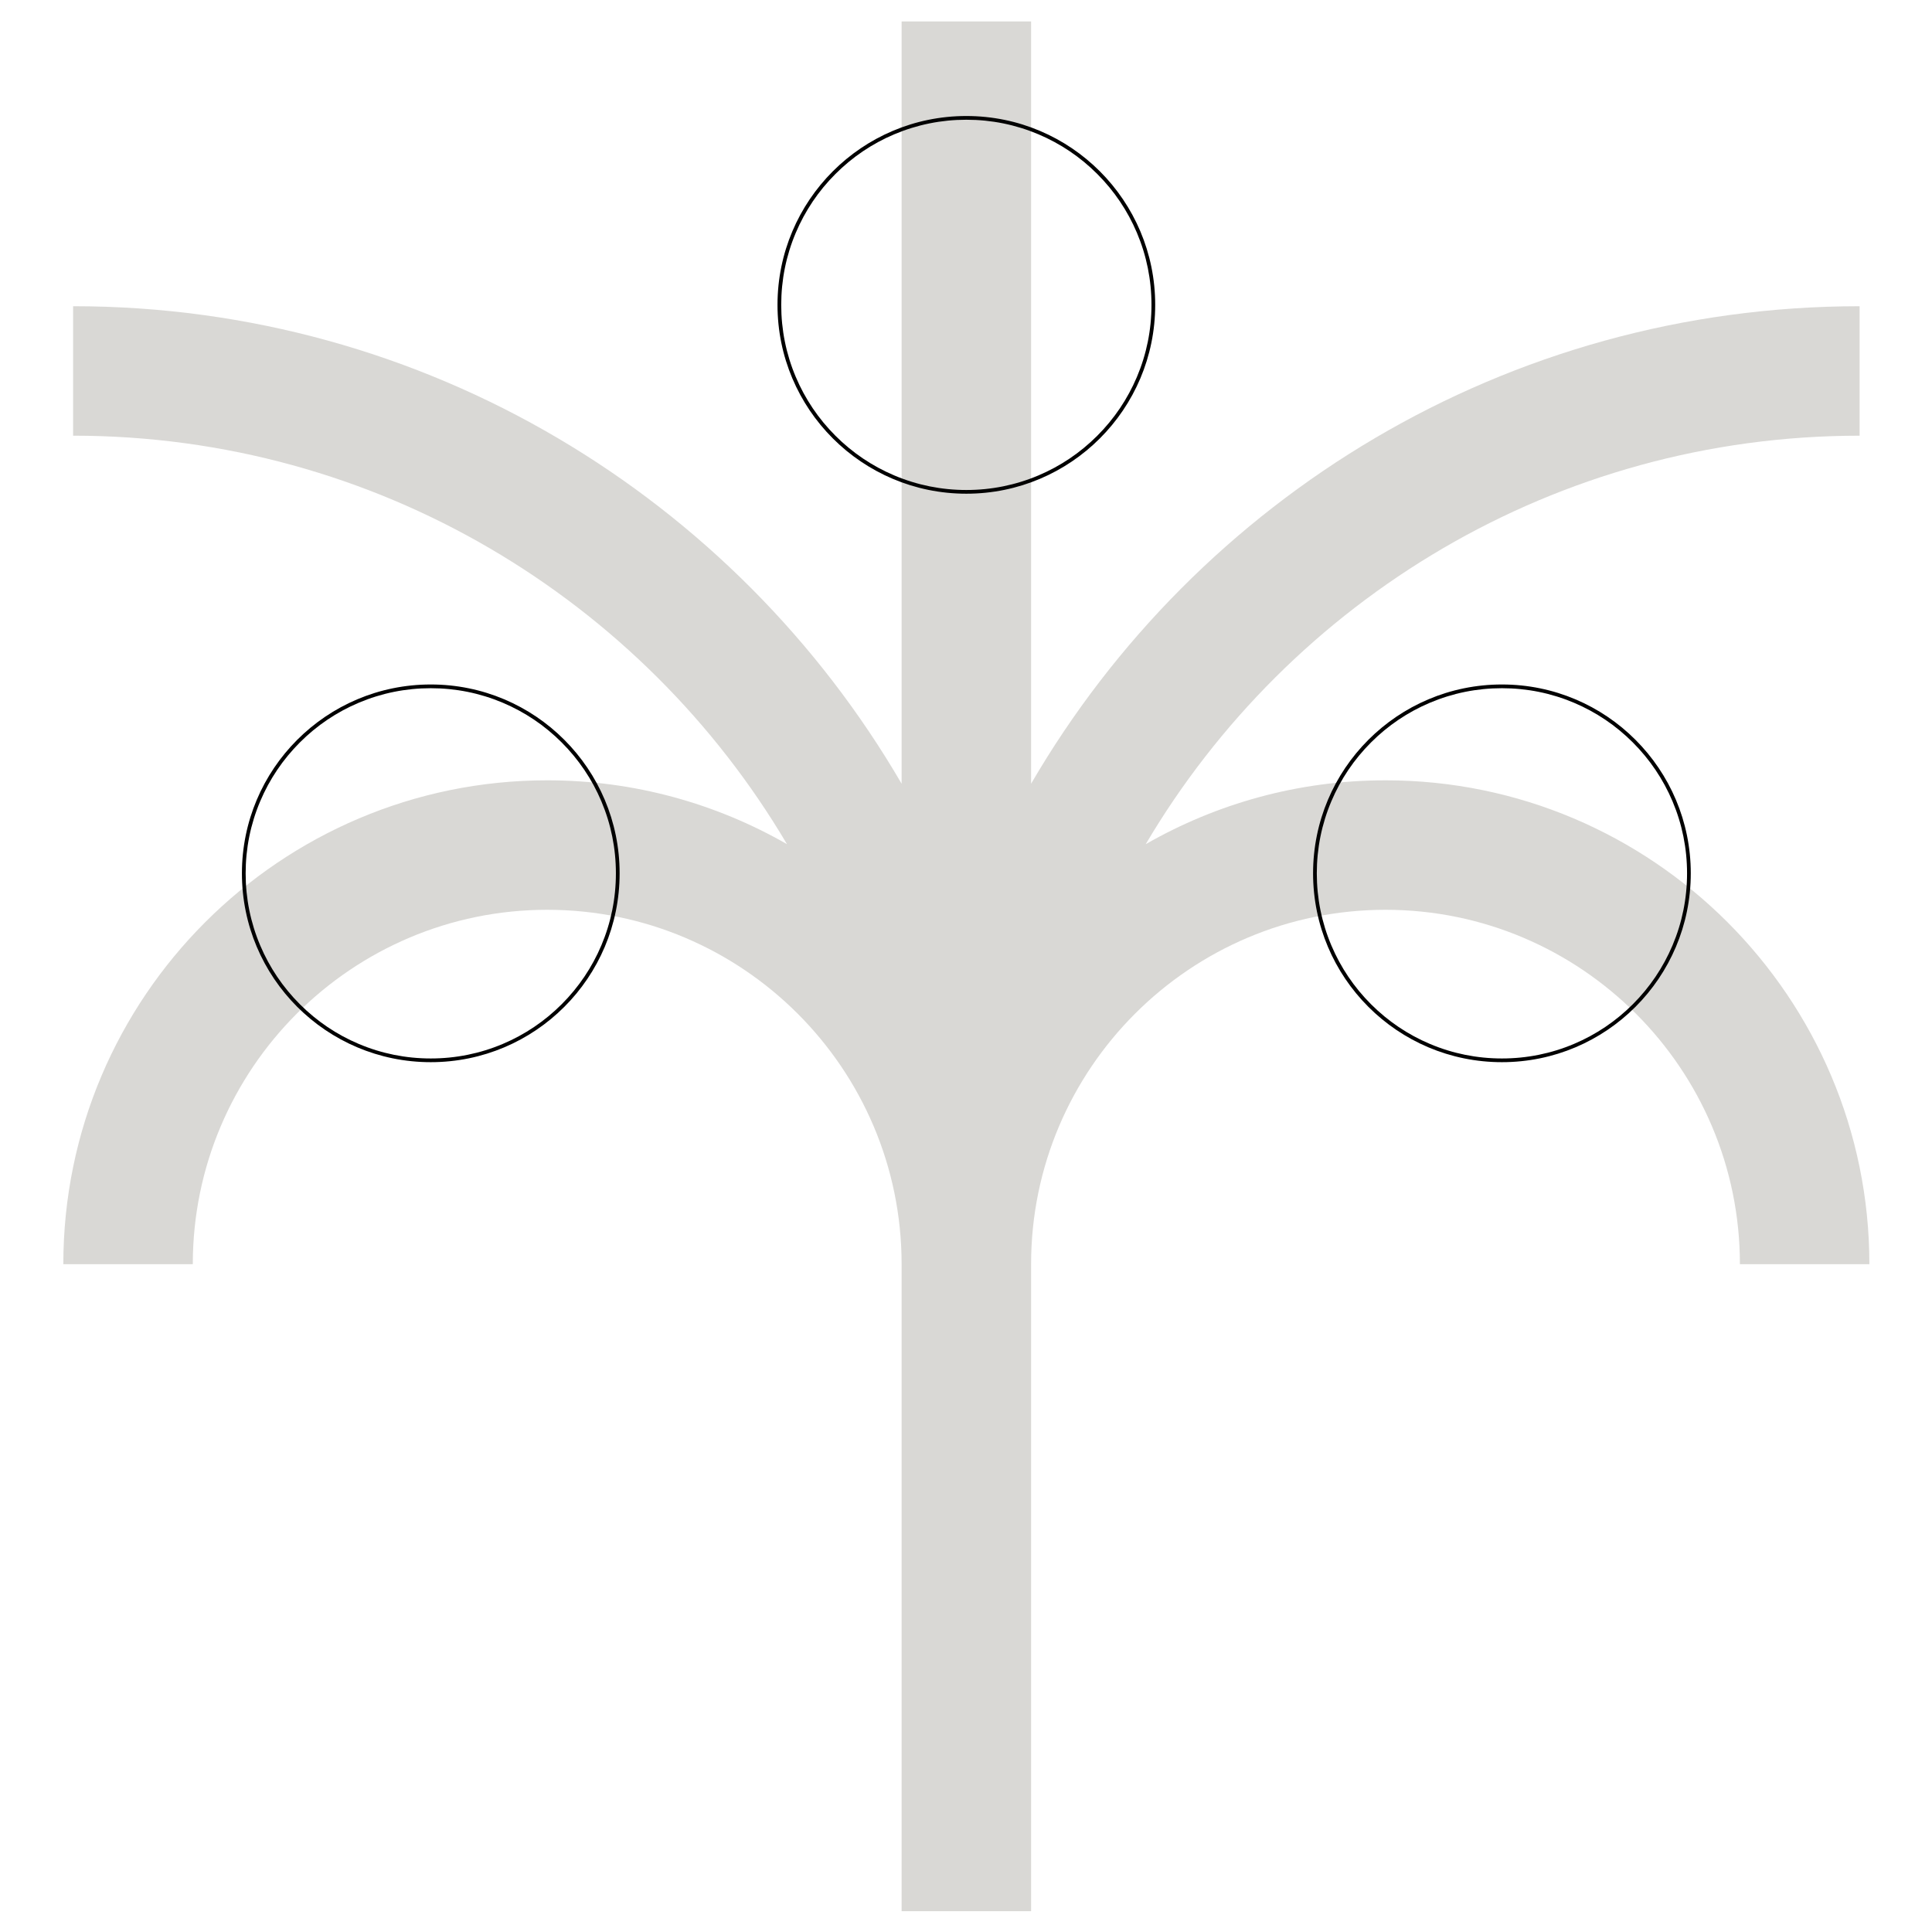
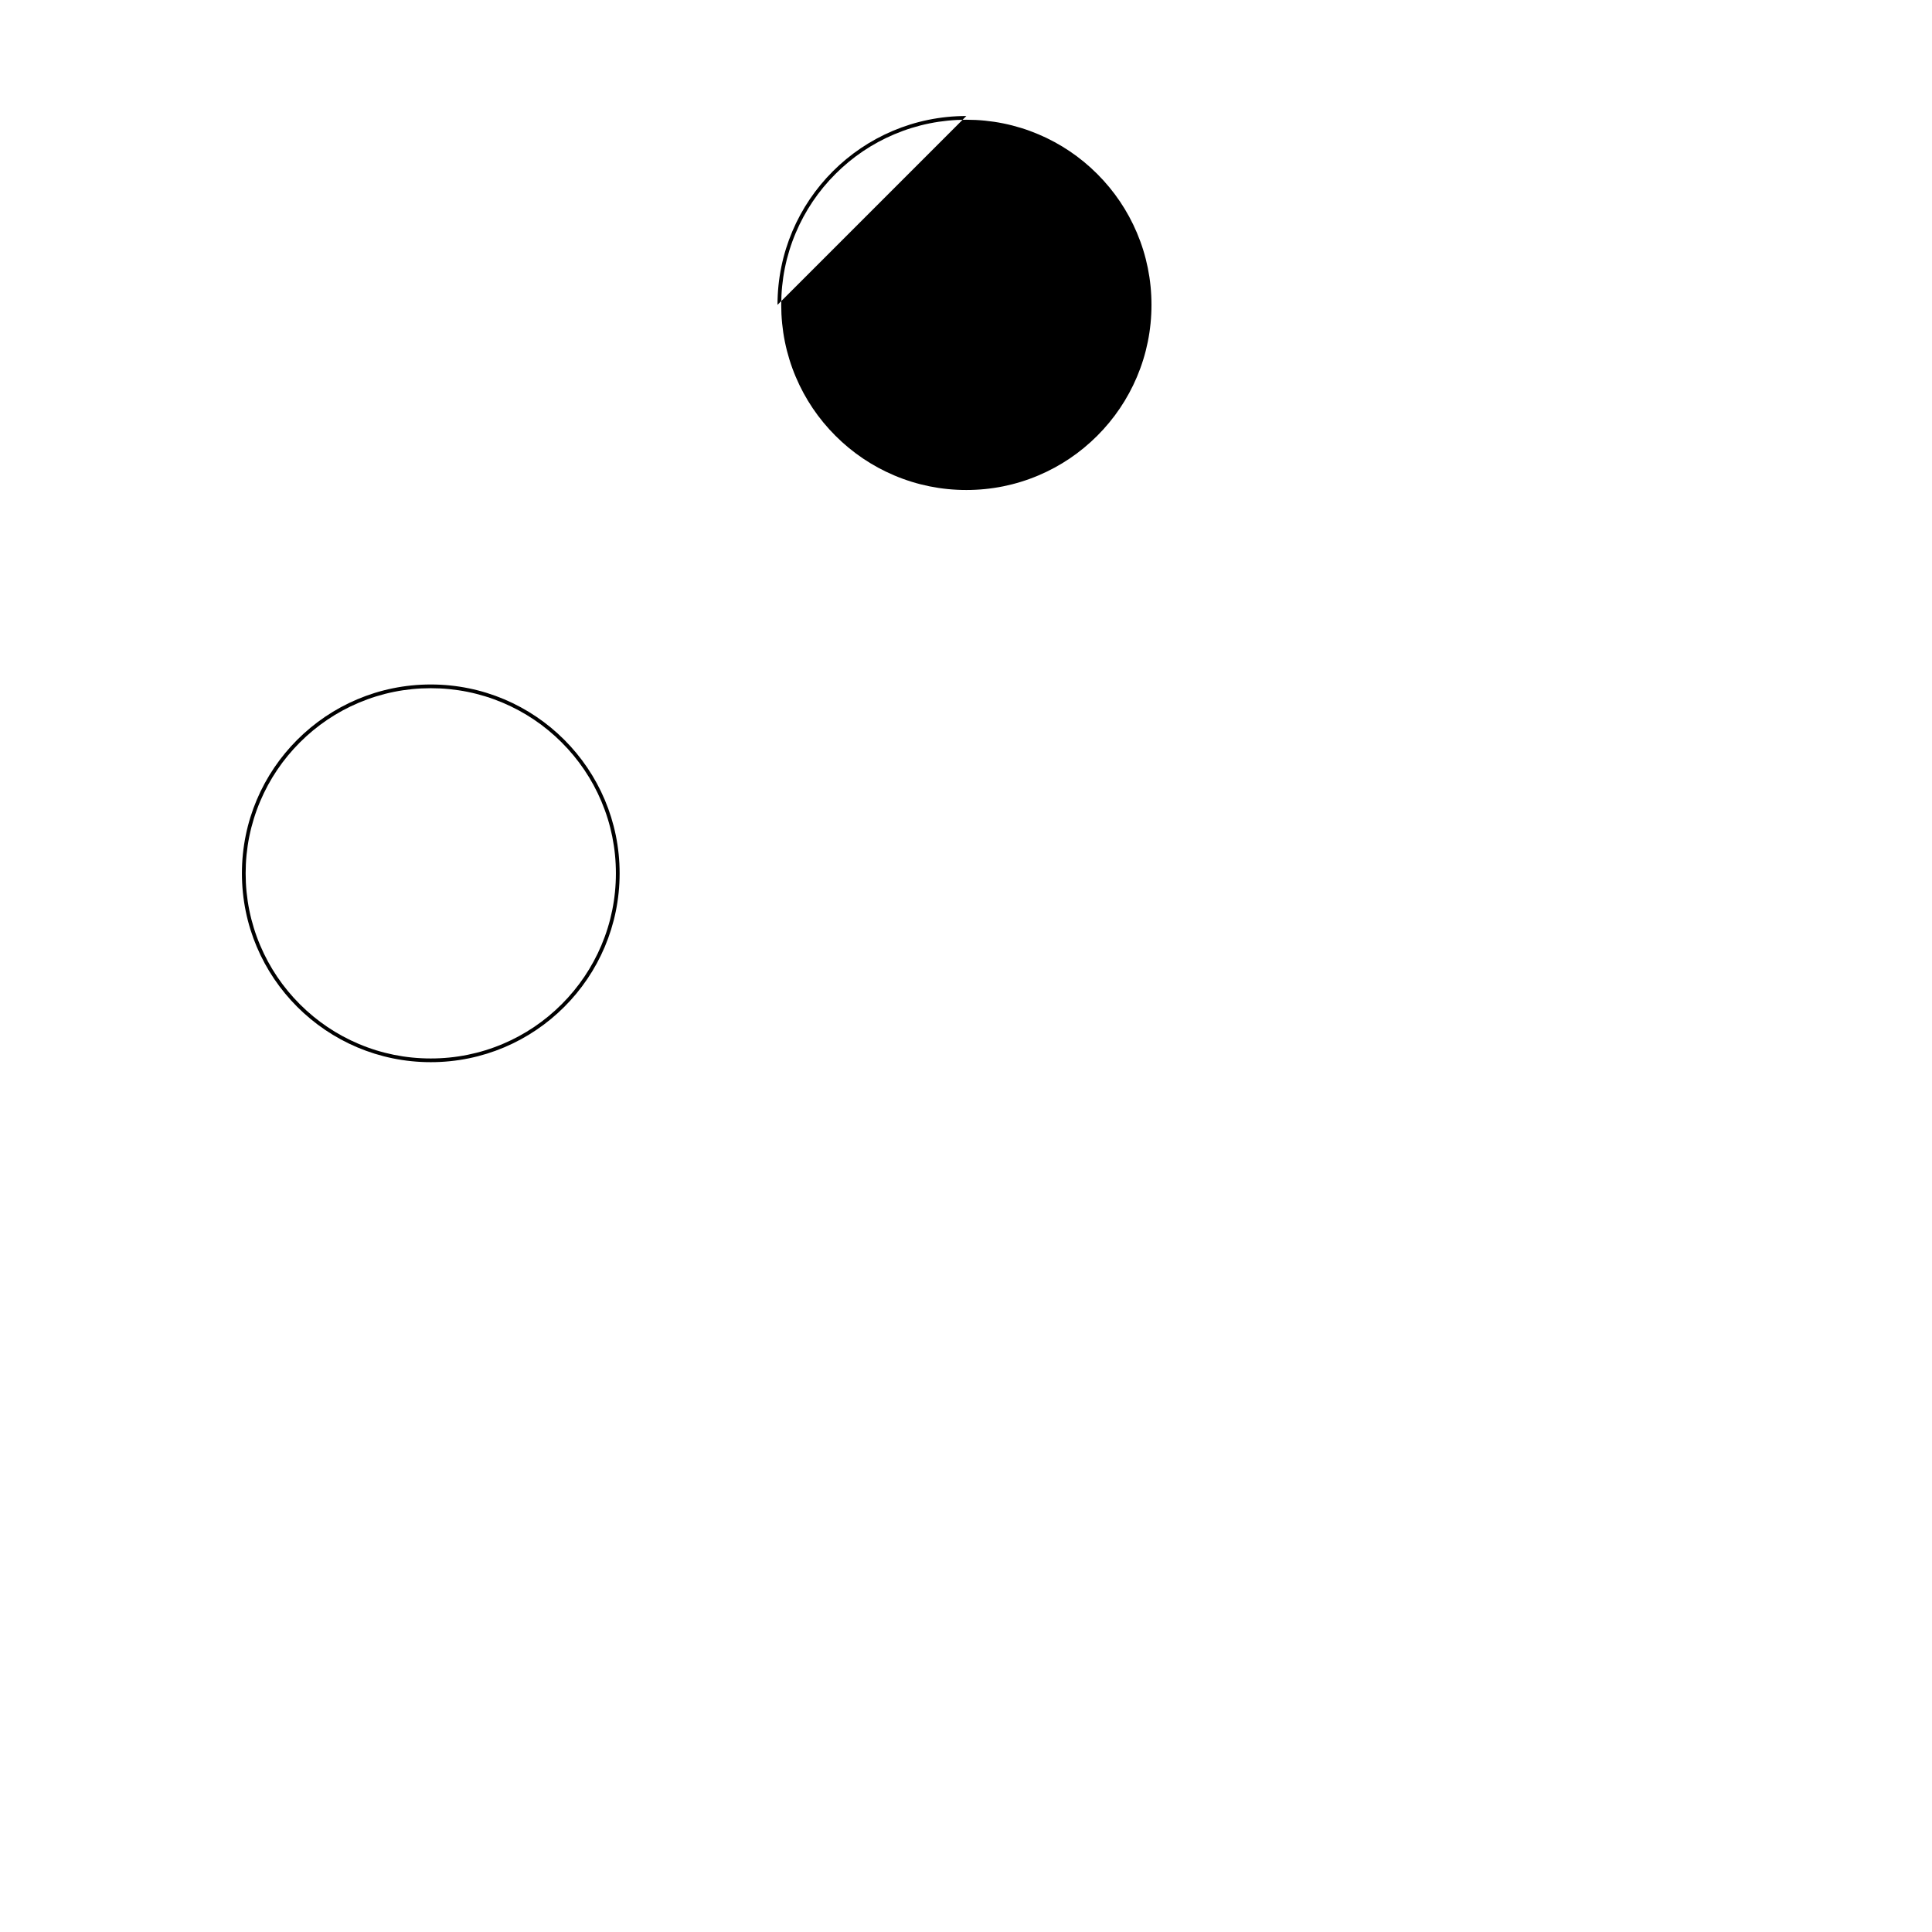
<svg xmlns="http://www.w3.org/2000/svg" version="1.1" viewBox="0 0 2592 2592">
  <defs>
    <style>
      .st0 {
        fill: #d9d8d5;
      }

      .st1 {
        isolation: isolate;
      }

      .st2 {
        fill: #5d8183;
      }

      .st3 {
        mix-blend-mode: multiply;
      }

      .st3, .st4 {
        display: none;
      }
    </style>
  </defs>
  <g class="st1">
    <g id="Layer_1">
      <g>
-         <path class="st0" d="M1858.81,1046.89c-117.01,0-226.78,31.28-321.69,85.67,193.56-327.7,550.38-548.03,957.76-548.03v-173.7c-473.93,0-888.71,257.87-1111.55,640.64V28.76h-173.71v1022.69C986.77,668.69,571.99,410.82,98.07,410.82v173.7c407.37,0,764.2,220.32,957.75,548.02-94.9-54.39-204.68-85.66-321.68-85.66-357.96,0-649.18,291.22-649.18,649.18h173.7c0-262.18,213.3-475.47,475.48-475.47s475.37,213.19,475.48,475.28v868.18h173.71v-868.18c.11-262.09,213.36-475.28,475.48-475.28s475.48,213.29,475.48,475.47h173.7c0-357.96-291.22-649.18-649.19-649.18Z" />
        <g class="st3">
          <g>
-             <circle class="st2" cx="1296.47" cy="409" r="253.36" />
            <circle class="st2" cx="2015.01" cy="1171.68" r="253.36" />
            <circle class="st2" cx="577.93" cy="1171.68" r="253.36" />
          </g>
        </g>
        <g>
-           <path d="M1296.47,160.64c33.53,0,66.06,6.57,96.67,19.52,29.57,12.51,56.14,30.42,78.95,53.23,22.81,22.81,40.72,49.37,53.23,78.95,12.95,30.62,19.52,63.14,19.52,96.67s-6.57,66.06-19.52,96.67c-12.51,29.57-30.42,56.14-53.23,78.95s-49.37,40.72-78.95,53.23c-30.62,12.95-63.14,19.52-96.67,19.52s-66.06-6.57-96.67-19.52c-29.57-12.51-56.14-30.42-78.95-53.23s-40.72-49.37-53.23-78.95c-12.95-30.62-19.52-63.14-19.52-96.67s6.57-66.06,19.52-96.67c12.51-29.57,30.42-56.14,53.23-78.95,22.81-22.81,49.37-40.72,78.95-53.23,30.62-12.95,63.14-19.52,96.67-19.52M1296.47,155.64c-139.93,0-253.36,113.44-253.36,253.36s113.44,253.36,253.36,253.36,253.36-113.44,253.36-253.36-113.44-253.36-253.36-253.36h0Z" />
-           <path d="M2015.01,923.31c33.53,0,66.06,6.57,96.67,19.52,29.57,12.51,56.14,30.42,78.95,53.23,22.81,22.81,40.72,49.37,53.23,78.95,12.95,30.62,19.52,63.14,19.52,96.67s-6.57,66.06-19.52,96.67c-12.51,29.57-30.42,56.14-53.23,78.95-22.81,22.81-49.37,40.72-78.95,53.23-30.62,12.95-63.14,19.52-96.67,19.52s-66.06-6.57-96.67-19.52c-29.57-12.51-56.14-30.42-78.95-53.23s-40.72-49.37-53.23-78.95c-12.95-30.62-19.52-63.14-19.52-96.67s6.57-66.06,19.52-96.67c12.51-29.57,30.42-56.14,53.23-78.95,22.81-22.81,49.37-40.72,78.95-53.23,30.62-12.95,63.14-19.52,96.67-19.52M2015.01,918.31c-139.93,0-253.36,113.44-253.36,253.36s113.44,253.36,253.36,253.36,253.36-113.44,253.36-253.36-113.44-253.36-253.36-253.36h0Z" />
+           <path d="M1296.47,160.64c33.53,0,66.06,6.57,96.67,19.52,29.57,12.51,56.14,30.42,78.95,53.23,22.81,22.81,40.72,49.37,53.23,78.95,12.95,30.62,19.52,63.14,19.52,96.67s-6.57,66.06-19.52,96.67c-12.51,29.57-30.42,56.14-53.23,78.95s-49.37,40.72-78.95,53.23c-30.62,12.95-63.14,19.52-96.67,19.52s-66.06-6.57-96.67-19.52c-29.57-12.51-56.14-30.42-78.95-53.23s-40.72-49.37-53.23-78.95c-12.95-30.62-19.52-63.14-19.52-96.67s6.57-66.06,19.52-96.67c12.51-29.57,30.42-56.14,53.23-78.95,22.81-22.81,49.37-40.72,78.95-53.23,30.62-12.95,63.14-19.52,96.67-19.52M1296.47,155.64c-139.93,0-253.36,113.44-253.36,253.36h0Z" />
          <path d="M577.93,923.31c33.53,0,66.06,6.57,96.67,19.52,29.57,12.51,56.14,30.42,78.95,53.23,22.81,22.81,40.72,49.37,53.23,78.95,12.95,30.62,19.52,63.14,19.52,96.67s-6.57,66.06-19.52,96.67c-12.51,29.57-30.42,56.14-53.23,78.95s-49.37,40.72-78.95,53.23c-30.62,12.95-63.14,19.52-96.67,19.52s-66.06-6.57-96.67-19.52c-29.57-12.51-56.14-30.42-78.95-53.23-22.81-22.81-40.72-49.37-53.23-78.95-12.95-30.62-19.52-63.14-19.52-96.67s6.57-66.06,19.52-96.67c12.51-29.57,30.42-56.14,53.23-78.95,22.81-22.81,49.37-40.72,78.95-53.23,30.62-12.95,63.14-19.52,96.67-19.52M577.93,918.31c-139.93,0-253.36,113.44-253.36,253.36s113.44,253.36,253.36,253.36,253.36-113.44,253.36-253.36-113.44-253.36-253.36-253.36h0Z" />
        </g>
      </g>
      <g class="st4">
-         <path class="st0" d="M1858.81,1046.89c-117.01,0-226.78,31.28-321.69,85.67,193.55-327.7,550.38-548.03,957.75-548.03v-173.7c-473.92,0-888.71,257.87-1111.54,640.64V28.76h-173.71v1022.69C986.78,668.69,572,410.82,98.07,410.82v173.7c407.37,0,764.19,220.32,957.75,548.02-94.9-54.39-204.68-85.66-321.68-85.66-357.96,0-649.19,291.22-649.19,649.18h173.7c0-262.18,213.3-475.47,475.48-475.47s475.37,213.19,475.48,475.28v868.18h173.71v-868.18c.1-262.09,213.36-475.28,475.48-475.28s475.48,213.29,475.48,475.47h173.7c0-357.96-291.22-649.18-649.18-649.18Z" />
        <path d="M1296.47,1399.37c39.23,0,77.27,4.67,113.08,13.88,34.5,8.88,65.45,21.56,92,37.72,26.37,16.04,47.04,34.67,61.44,55.37,14.72,21.17,22.19,43.61,22.19,66.68,0,50.52-36.73,98.51-100.78,131.64-16.07,8.31-25.66,23.96-25.66,41.86,0,17.9,9.59,33.55,25.66,41.86,64.05,33.14,100.78,81.12,100.78,131.64s-36.73,98.51-100.78,131.64c-16.07,8.31-25.66,23.96-25.66,41.86,0,17.9,9.59,33.55,25.66,41.86,64.05,33.14,100.78,81.12,100.78,131.64,0,23.08-7.46,45.51-22.19,66.68-14.39,20.7-35.06,39.33-61.44,55.37-26.55,16.15-57.51,28.84-92,37.71-35.8,9.21-73.85,13.88-113.08,13.88s-77.27-4.67-113.08-13.88c-34.5-8.88-65.45-21.56-92-37.71-26.37-16.04-47.04-34.67-61.43-55.37-14.72-21.17-22.19-43.61-22.19-66.68,0-50.53,36.73-98.51,100.78-131.64,16.07-8.31,25.66-23.96,25.66-41.86s-9.59-33.55-25.66-41.86c-64.05-33.14-100.78-81.12-100.78-131.64s36.73-98.51,100.78-131.64c16.07-8.31,25.66-23.96,25.66-41.86,0-17.9-9.59-33.55-25.66-41.86-64.04-33.14-100.77-81.12-100.77-131.64,0-23.08,7.46-45.51,22.19-66.68,14.39-20.7,35.06-39.33,61.44-55.37,26.55-16.15,57.51-28.84,92-37.72,35.8-9.21,73.85-13.88,113.08-13.88M1296.47,1394.37c-162.21,0-293.7,79.99-293.7,178.65,0,54.52,40.17,103.33,103.48,136.08,30.61,15.84,30.61,59,0,74.84-63.31,32.76-103.48,81.56-103.48,136.08s40.17,103.33,103.48,136.08c30.61,15.84,30.61,59,0,74.84-63.31,32.76-103.48,81.56-103.48,136.08,0,98.66,131.49,178.65,293.7,178.65s293.7-79.98,293.7-178.65c0-54.52-40.17-103.33-103.48-136.08-30.61-15.84-30.61-59,0-74.84,63.31-32.76,103.48-81.56,103.48-136.08s-40.17-103.33-103.48-136.08c-30.61-15.84-30.61-59,0-74.84,63.31-32.76,103.48-81.56,103.48-136.08,0-98.66-131.5-178.65-293.7-178.65h0Z" />
      </g>
      <g class="st4">
        <path class="st0" d="M1858.81,1046.89c-117.01,0-226.78,31.28-321.69,85.67,193.55-327.7,550.38-548.03,957.75-548.03v-173.7c-473.93,0-888.71,257.87-1111.55,640.64V28.76h-173.71v1022.69C986.78,668.69,571.99,410.82,98.07,410.82v173.7c407.37,0,764.19,220.32,957.74,548.02-94.9-54.39-204.68-85.66-321.68-85.66-357.97,0-649.19,291.22-649.19,649.18h173.7c0-262.18,213.3-475.47,475.48-475.47s475.38,213.2,475.48,475.3v868.16h173.71v-868.16c.1-262.1,213.36-475.3,475.48-475.3s475.48,213.29,475.48,475.47h173.7c0-357.96-291.22-649.18-649.19-649.18Z" />
        <path d="M1071.77,747.83c37.23,0,73.02,8.04,106.38,23.88,37.47,17.8,77.3,26.82,118.39,26.82s80.89-9.02,118.34-26.8c33.35-15.84,69.13-23.86,106.34-23.86,8.14,0,16.42.4,24.6,1.19,56.98,5.48,110.86,31.22,151.74,72.48,40.87,41.26,66.11,95.39,71.07,152.42,4,46-4.59,91.86-24.84,132.61-37.16,74.77-37.17,160.54-.02,235.31,20.25,40.75,28.83,86.61,24.82,132.62-4.97,57.03-30.22,111.16-71.1,152.4-40.88,41.25-94.77,66.98-151.75,72.45-8.17.78-16.43,1.18-24.55,1.18-37.23,0-73.02-8.04-106.38-23.88-37.47-17.8-77.3-26.82-118.39-26.82s-80.89,9.02-118.34,26.8c-33.35,15.84-69.13,23.86-106.34,23.86-8.14,0-16.42-.4-24.6-1.19-56.98-5.48-110.86-31.22-151.74-72.48-40.87-41.26-66.11-95.39-71.08-152.42-4-46.01,4.59-91.86,24.84-132.61,37.16-74.77,37.17-160.54.02-235.31-20.25-40.75-28.83-86.61-24.82-132.61,4.97-57.03,30.22-111.16,71.1-152.41,40.88-41.25,94.78-66.98,151.75-72.45,8.17-.78,16.43-1.18,24.56-1.18M1296.46,1345.96l4.43-8.49c12.27-23.51,28.15-44.82,47.2-63.35,19.09-18.57,40.85-33.85,64.7-45.43l9.26-4.5-9.26-4.5c-23.85-11.59-45.61-26.88-64.69-45.45-19.05-18.53-34.92-39.85-47.19-63.36l-4.43-8.49-4.43,8.49c-12.27,23.5-28.15,44.82-47.2,63.35-19.09,18.57-40.85,33.85-64.7,45.43l-9.26,4.5,9.26,4.5c23.85,11.58,45.61,26.87,64.69,45.44,19.05,18.53,34.92,39.85,47.19,63.36l4.43,8.49M1071.77,742.83c-8.26,0-16.61.4-25.03,1.2-120.22,11.53-216.87,109.09-227.36,229.4-4.26,48.82,5.35,95.08,25.32,135.27,36.32,73.1,36.31,157.76-.02,230.86-19.98,40.19-29.59,86.45-25.34,135.27,10.47,120.31,107.1,217.88,227.32,229.44,8.44.81,16.81,1.21,25.08,1.21,38.83,0,75.6-8.73,108.48-24.35,36.95-17.54,76.58-26.32,116.2-26.32s79.28,8.78,116.24,26.34c32.89,15.62,69.69,24.37,108.53,24.37,8.26,0,16.61-.4,25.03-1.2,120.22-11.53,216.87-109.08,227.36-229.39,4.26-48.82-5.35-95.08-25.32-135.27-36.32-73.1-36.31-157.76.02-230.86,19.98-40.19,29.59-86.45,25.34-135.27-10.47-120.31-107.1-217.89-227.32-229.44-8.44-.81-16.81-1.21-25.08-1.21-38.83,0-75.6,8.74-108.48,24.35-36.95,17.54-76.58,26.32-116.2,26.32s-79.28-8.78-116.24-26.34c-32.89-15.62-69.68-24.37-108.53-24.37h0ZM1296.46,1335.16c-25.12-48.14-65.2-87.21-114.13-110.99,48.94-23.77,89.02-62.84,114.15-110.96,25.12,48.13,65.2,87.21,114.13,110.99-48.94,23.76-89.02,62.83-114.15,110.96h0Z" />
      </g>
    </g>
  </g>
</svg>